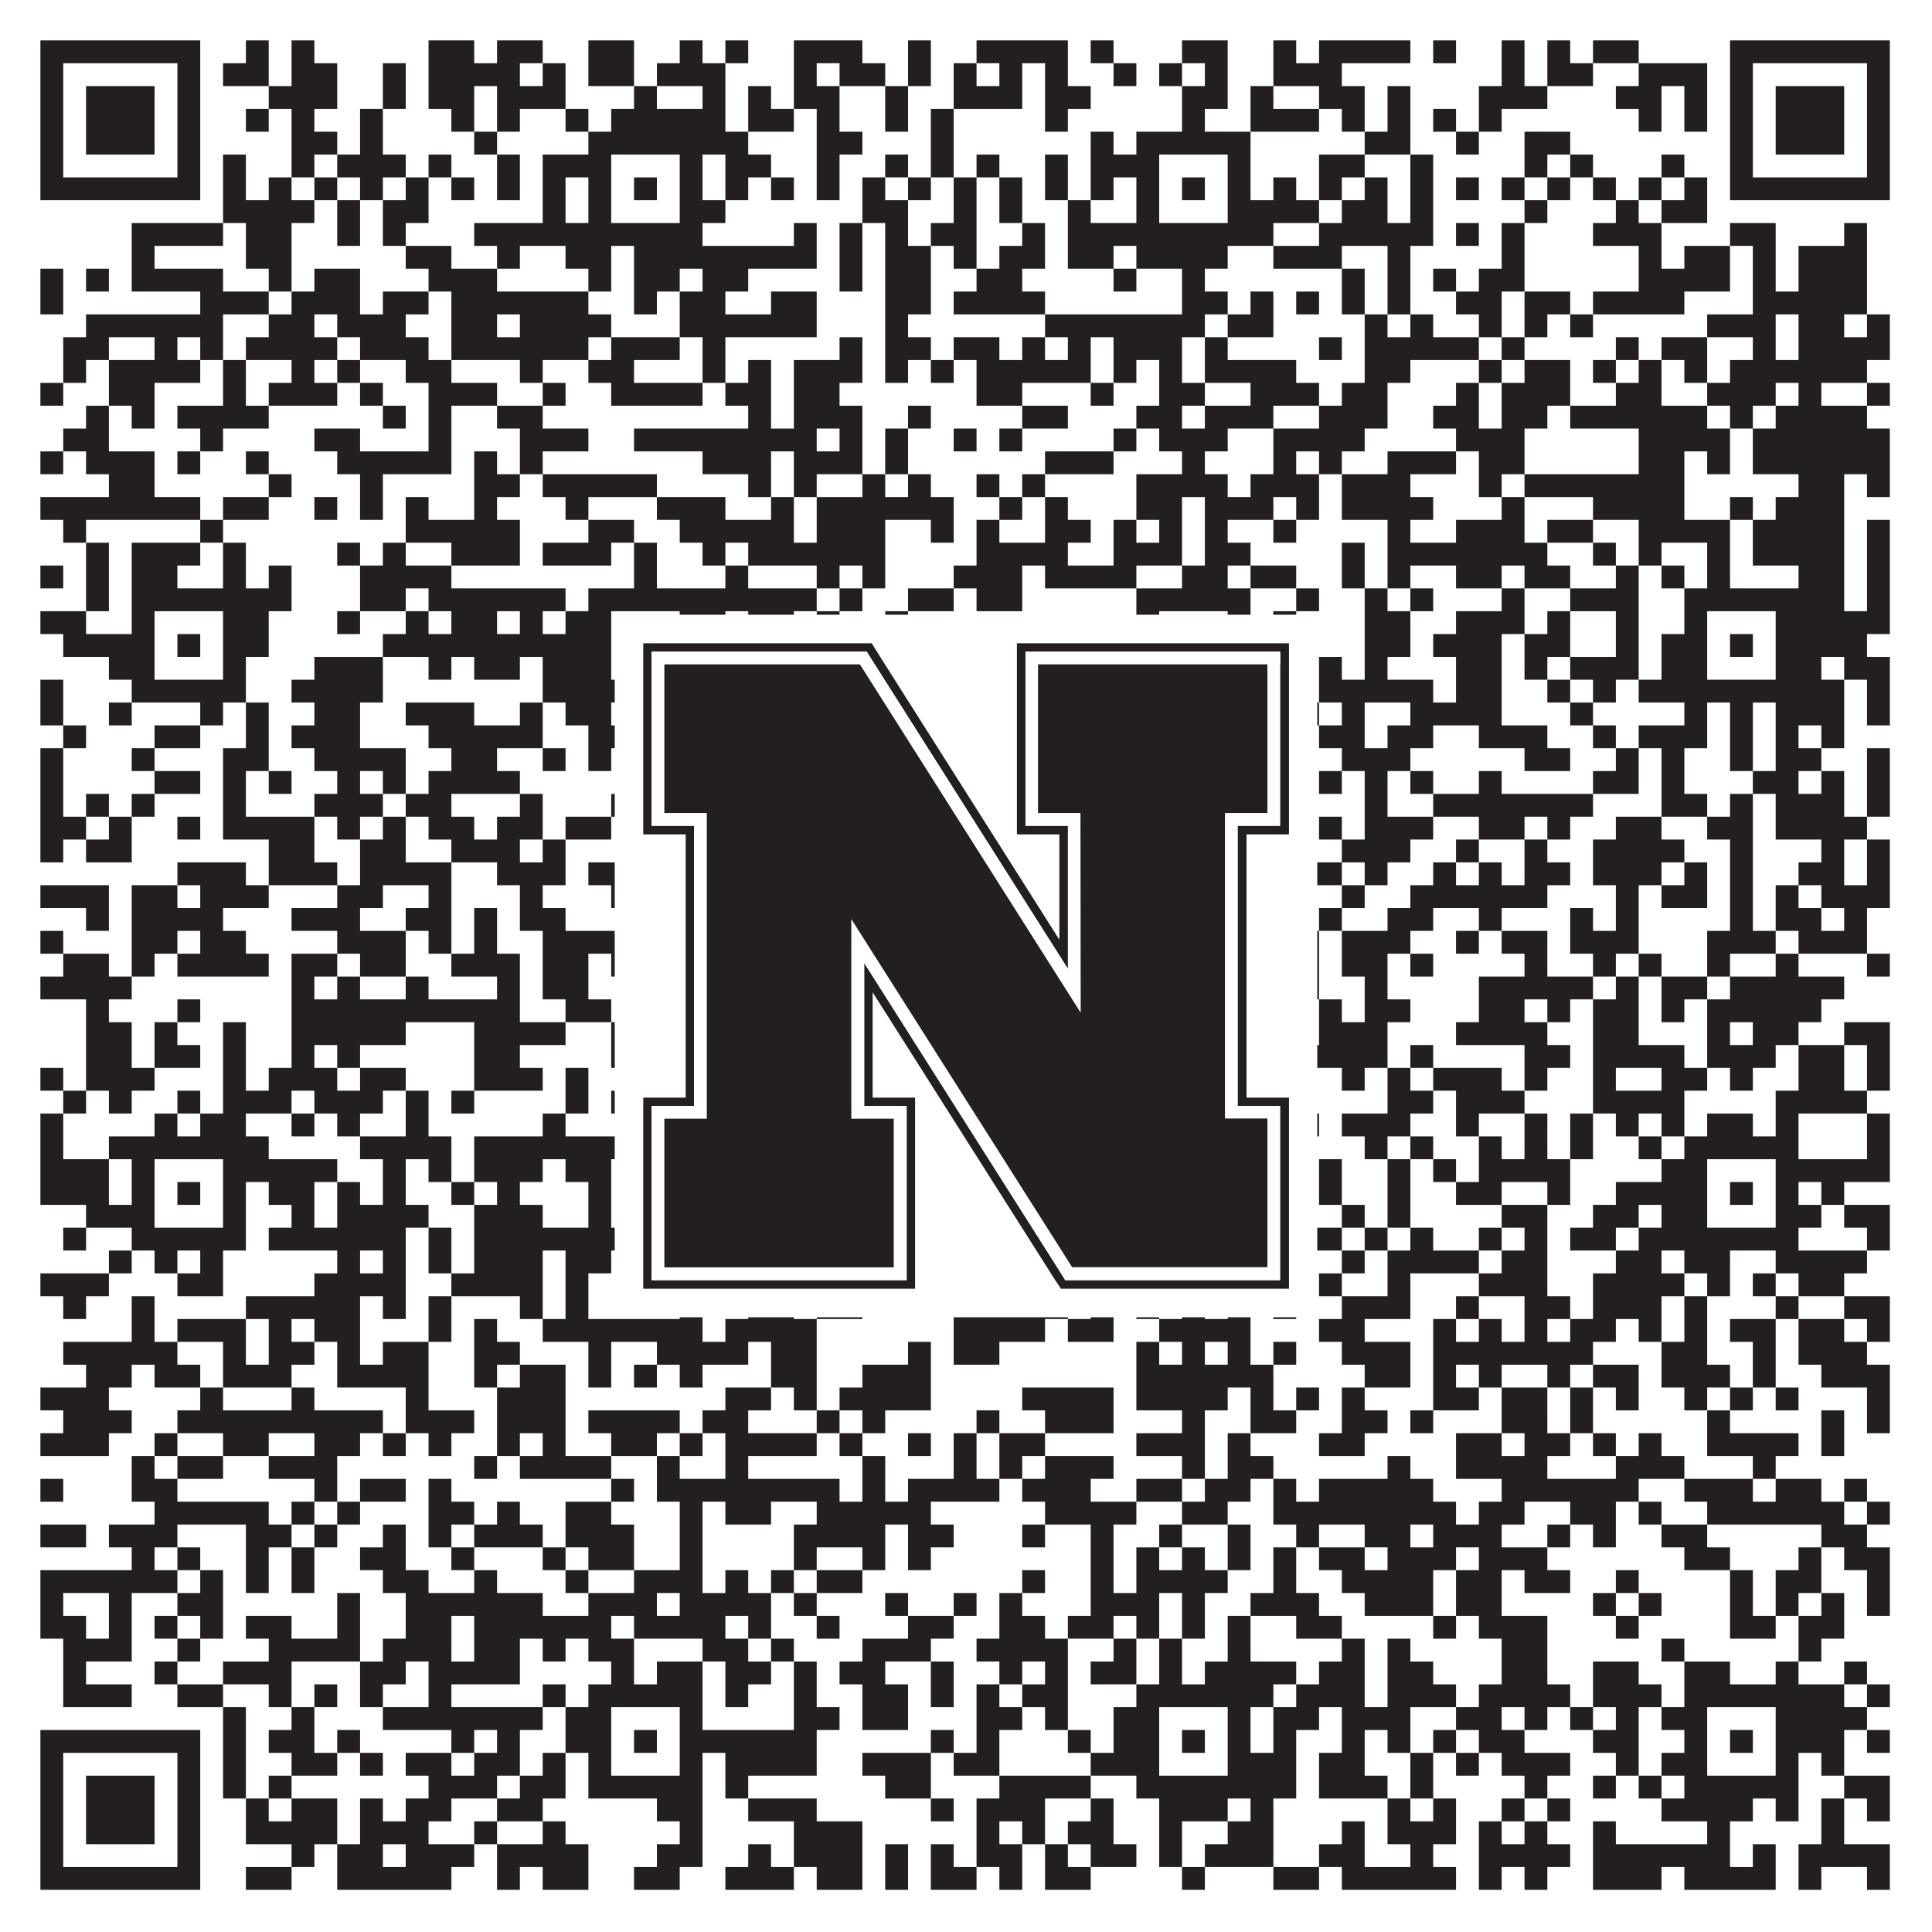
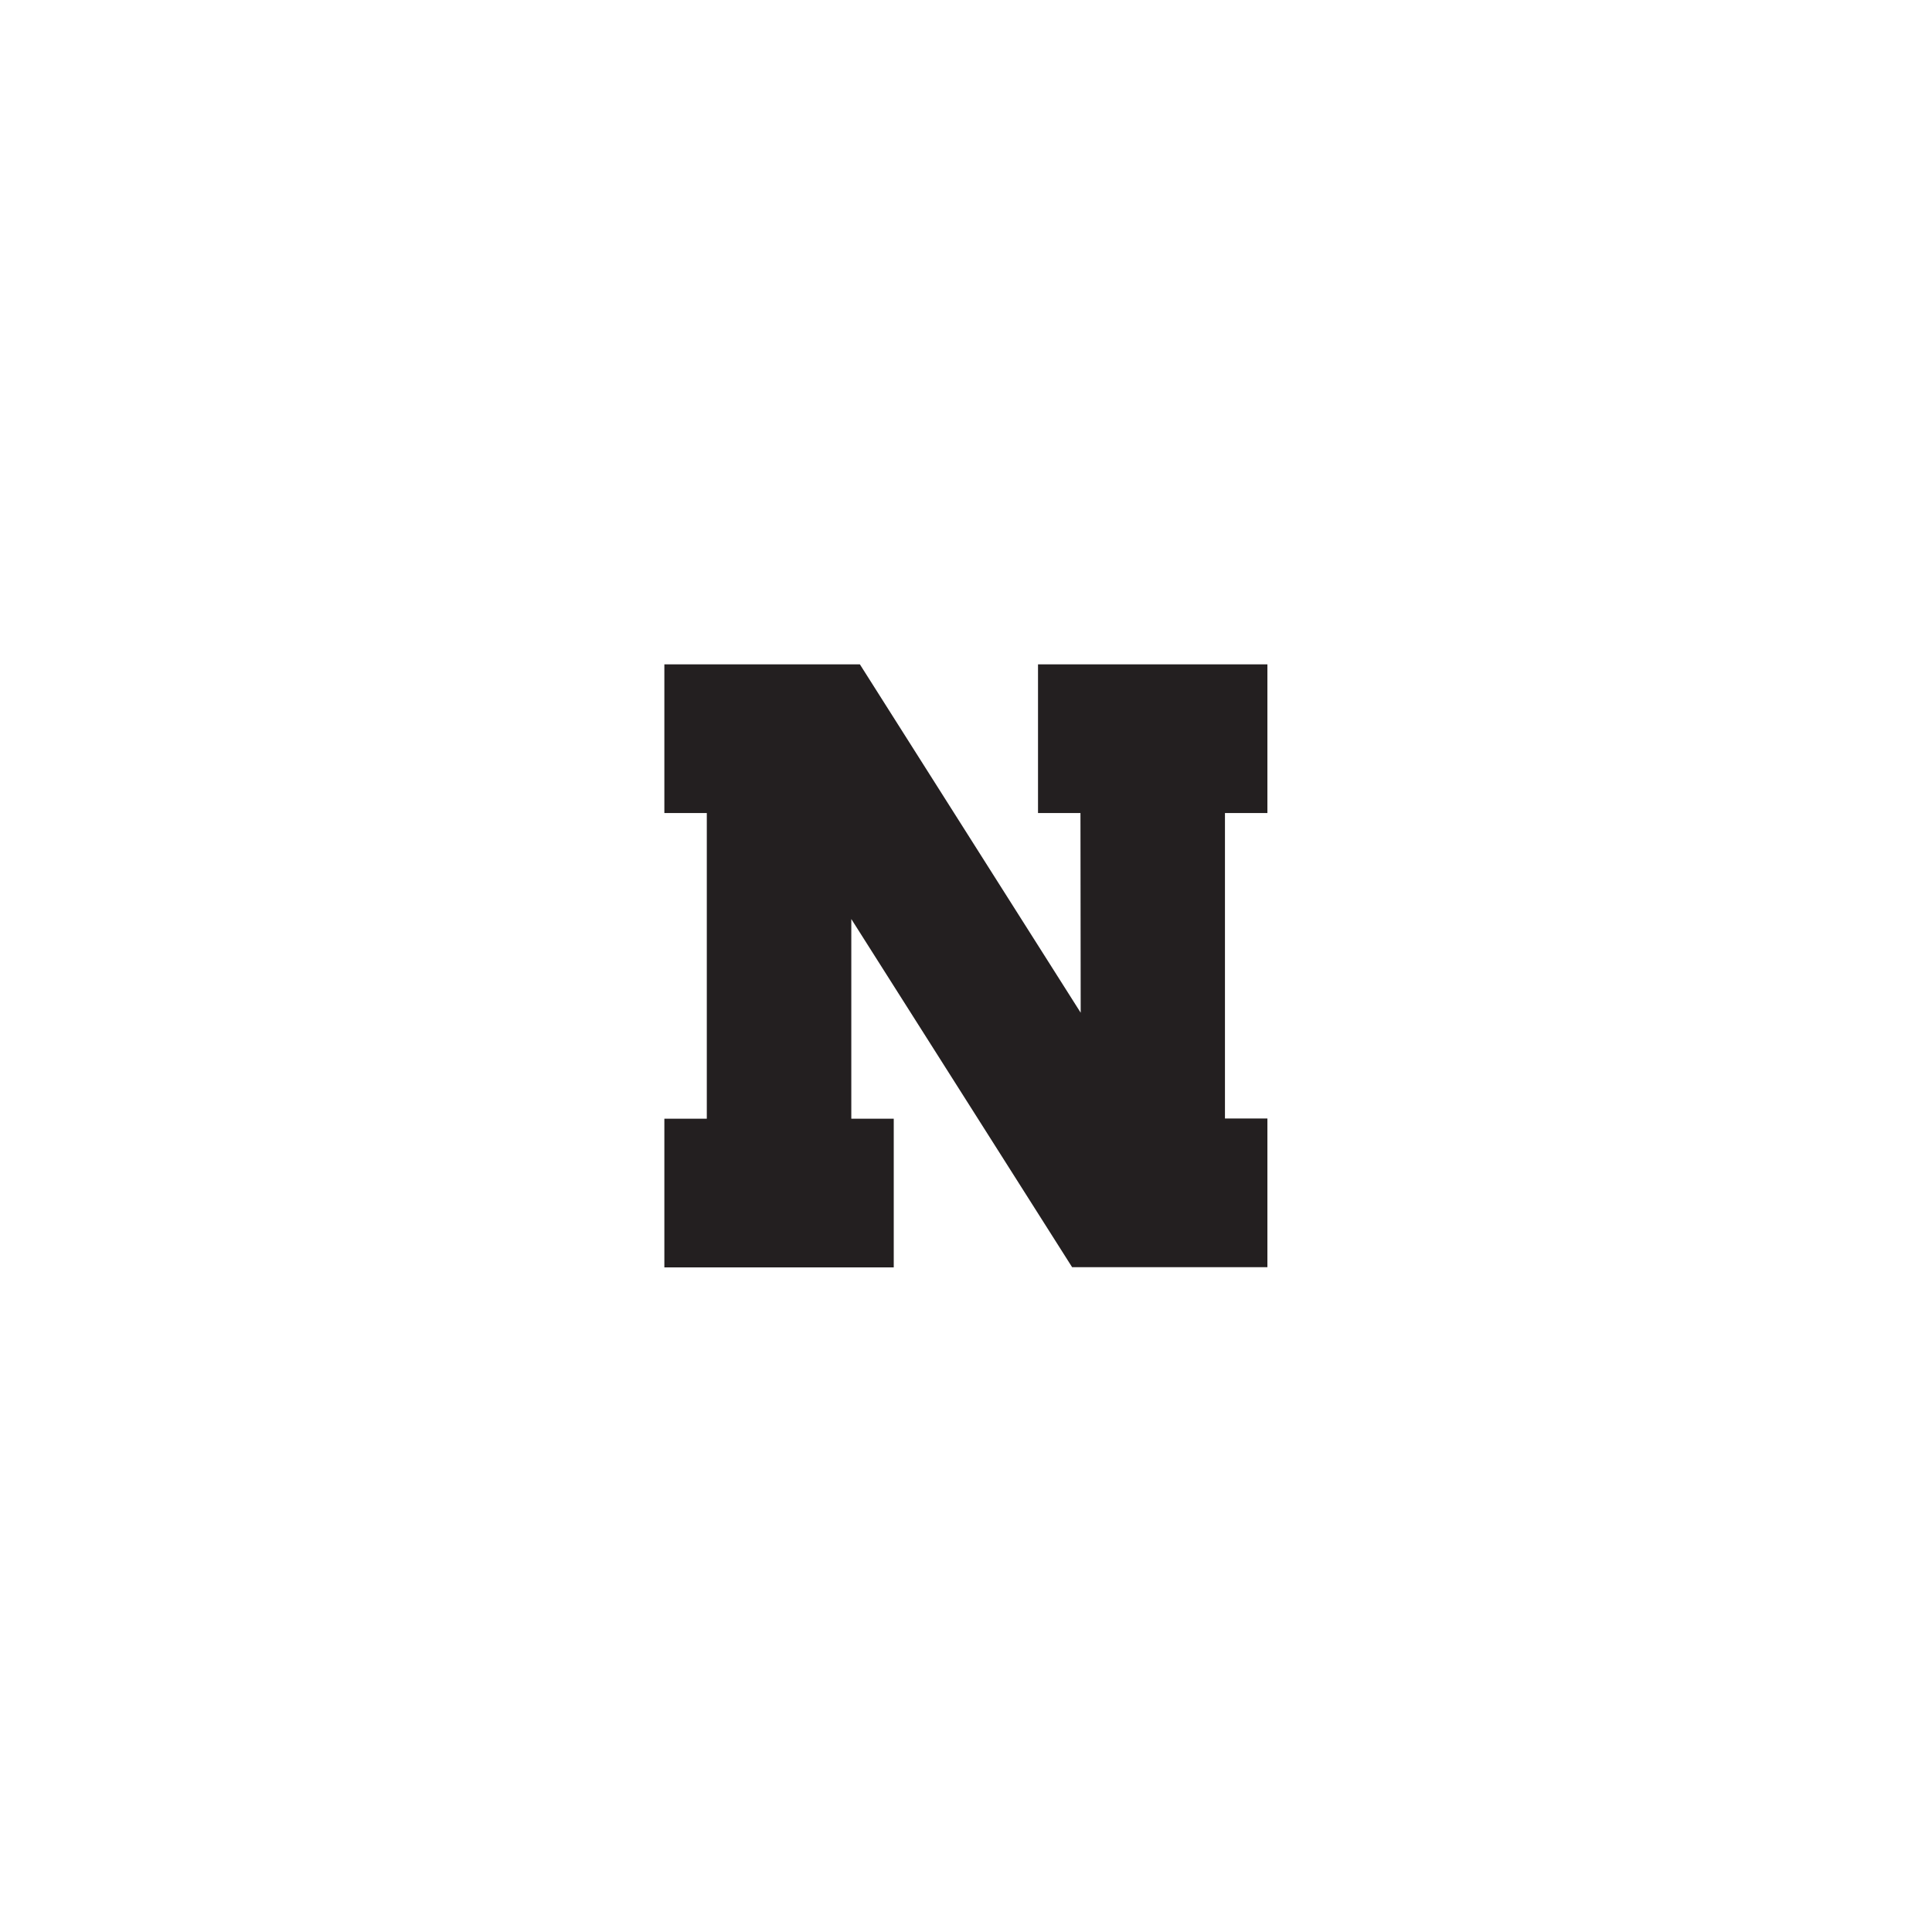
<svg xmlns="http://www.w3.org/2000/svg" version="1.1" width="1100px" height="1100px" viewBox="0 0 1100 1100">
-   <rect x="0" y="0" width="1100" height="1100" fill="#ffffff" fill-opacity="1" />
-   <path fill="#231f20" fill-opacity="1" d="M23,23L114,23L114,36L23,36ZM140,23L153,23L153,36L140,36ZM166,23L179,23L179,36L166,36ZM244,23L270,23L270,36L244,36ZM283,23L309,23L309,36L283,36ZM335,23L361,23L361,36L335,36ZM387,23L400,23L400,36L387,36ZM413,23L426,23L426,36L413,36ZM452,23L491,23L491,36L452,36ZM517,23L530,23L530,36L517,36ZM556,23L608,23L608,36L556,36ZM621,23L634,23L634,36L621,36ZM673,23L699,23L699,36L673,36ZM725,23L738,23L738,36L725,36ZM751,23L803,23L803,36L751,36ZM816,23L829,23L829,36L816,36ZM855,23L868,23L868,36L855,36ZM881,23L894,23L894,36L881,36ZM907,23L933,23L933,36L907,36ZM985,23L1076,23L1076,36L985,36ZM23,36L36,36L36,49L23,49ZM101,36L114,36L114,49L101,49ZM127,36L153,36L153,49L127,49ZM166,36L192,36L192,49L166,49ZM218,36L231,36L231,49L218,49ZM244,36L296,36L296,49L244,49ZM309,36L322,36L322,49L309,49ZM335,36L361,36L361,49L335,49ZM374,36L413,36L413,49L374,49ZM452,36L465,36L465,49L452,49ZM478,36L504,36L504,49L478,49ZM517,36L530,36L530,49L517,49ZM543,36L556,36L556,49L543,49ZM569,36L582,36L582,49L569,49ZM595,36L608,36L608,49L595,49ZM634,36L647,36L647,49L634,49ZM660,36L673,36L673,49L660,49ZM686,36L699,36L699,49L686,49ZM725,36L764,36L764,49L725,49ZM855,36L868,36L868,49L855,49ZM881,36L907,36L907,49L881,49ZM933,36L972,36L972,49L933,49ZM985,36L998,36L998,49L985,49ZM1063,36L1076,36L1076,49L1063,49ZM23,49L36,49L36,62L23,62ZM49,49L88,49L88,62L49,62ZM101,49L114,49L114,62L101,62ZM153,49L192,49L192,62L153,62ZM218,49L231,49L231,62L218,62ZM244,49L270,49L270,62L244,62ZM283,49L322,49L322,62L283,62ZM361,49L374,49L374,62L361,62ZM400,49L413,49L413,62L400,62ZM426,49L439,49L439,62L426,62ZM452,49L478,49L478,62L452,62ZM504,49L517,49L517,62L504,62ZM543,49L582,49L582,62L543,62ZM595,49L621,49L621,62L595,62ZM673,49L699,49L699,62L673,62ZM712,49L725,49L725,62L712,62ZM751,49L777,49L777,62L751,62ZM790,49L803,49L803,62L790,62ZM842,49L881,49L881,62L842,62ZM920,49L946,49L946,62L920,62ZM959,49L972,49L972,62L959,62ZM985,49L998,49L998,62L985,62ZM1011,49L1050,49L1050,62L1011,62ZM1063,49L1076,49L1076,62L1063,62ZM23,62L36,62L36,75L23,75ZM49,62L88,62L88,75L49,75ZM101,62L114,62L114,75L101,75ZM140,62L153,62L153,75L140,75ZM166,62L179,62L179,75L166,75ZM205,62L218,62L218,75L205,75ZM257,62L270,62L270,75L257,75ZM283,62L296,62L296,75L283,75ZM322,62L335,62L335,75L322,75ZM348,62L413,62L413,75L348,75ZM426,62L452,62L452,75L426,75ZM465,62L478,62L478,75L465,75ZM504,62L517,62L517,75L504,75ZM530,62L543,62L543,75L530,75ZM595,62L608,62L608,75L595,75ZM673,62L686,62L686,75L673,75ZM712,62L751,62L751,75L712,75ZM764,62L777,62L777,75L764,75ZM790,62L803,62L803,75L790,75ZM816,62L829,62L829,75L816,75ZM842,62L855,62L855,75L842,75ZM933,62L946,62L946,75L933,75ZM959,62L972,62L972,75L959,75ZM985,62L998,62L998,75L985,75ZM1011,62L1050,62L1050,75L1011,75ZM1063,62L1076,62L1076,75L1063,75ZM23,75L36,75L36,88L23,88ZM49,75L88,75L88,88L49,88ZM101,75L114,75L114,88L101,88ZM166,75L192,75L192,88L166,88ZM205,75L218,75L218,88L205,88ZM270,75L283,75L283,88L270,88ZM335,75L426,75L426,88L335,88ZM465,75L491,75L491,88L465,88ZM530,75L543,75L543,88L530,88ZM621,75L634,75L634,88L621,88ZM647,75L712,75L712,88L647,88ZM777,75L803,75L803,88L777,88ZM829,75L842,75L842,88L829,88ZM868,75L894,75L894,88L868,88ZM985,75L998,75L998,88L985,88ZM1011,75L1050,75L1050,88L1011,88ZM1063,75L1076,75L1076,88L1063,88ZM23,88L36,88L36,101L23,101ZM101,88L114,88L114,101L101,101ZM127,88L140,88L140,101L127,101ZM166,88L179,88L179,101L166,101ZM192,88L231,88L231,101L192,101ZM244,88L257,88L257,101L244,101ZM283,88L296,88L296,101L283,101ZM309,88L348,88L348,101L309,101ZM387,88L400,88L400,101L387,101ZM413,88L439,88L439,101L413,101ZM465,88L478,88L478,101L465,101ZM504,88L517,88L517,101L504,101ZM530,88L543,88L543,101L530,101ZM556,88L569,88L569,101L556,101ZM595,88L608,88L608,101L595,101ZM621,88L660,88L660,101L621,101ZM699,88L712,88L712,101L699,101ZM751,88L777,88L777,101L751,101ZM803,88L816,88L816,101L803,101ZM868,88L881,88L881,101L868,101ZM894,88L907,88L907,101L894,101ZM946,88L959,88L959,101L946,101ZM985,88L998,88L998,101L985,101ZM1063,88L1076,88L1076,101L1063,101ZM23,101L114,101L114,114L23,114ZM127,101L140,101L140,114L127,114ZM153,101L166,101L166,114L153,114ZM179,101L192,101L192,114L179,114ZM205,101L218,101L218,114L205,114ZM231,101L244,101L244,114L231,114ZM257,101L270,101L270,114L257,114ZM283,101L296,101L296,114L283,114ZM309,101L322,101L322,114L309,114ZM335,101L348,101L348,114L335,114ZM361,101L374,101L374,114L361,114ZM387,101L400,101L400,114L387,114ZM413,101L426,101L426,114L413,114ZM439,101L452,101L452,114L439,114ZM465,101L478,101L478,114L465,114ZM491,101L504,101L504,114L491,114ZM517,101L530,101L530,114L517,114ZM543,101L556,101L556,114L543,114ZM569,101L582,101L582,114L569,114ZM595,101L608,101L608,114L595,114ZM621,101L634,101L634,114L621,114ZM647,101L660,101L660,114L647,114ZM673,101L686,101L686,114L673,114ZM699,101L712,101L712,114L699,114ZM725,101L738,101L738,114L725,114ZM751,101L764,101L764,114L751,114ZM777,101L790,101L790,114L777,114ZM803,101L816,101L816,114L803,114ZM829,101L842,101L842,114L829,114ZM855,101L868,101L868,114L855,114ZM881,101L894,101L894,114L881,114ZM907,101L920,101L920,114L907,114ZM933,101L946,101L946,114L933,114ZM959,101L972,101L972,114L959,114ZM985,101L1076,101L1076,114L985,114ZM127,114L179,114L179,127L127,127ZM192,114L205,114L205,127L192,127ZM218,114L244,114L244,127L218,127ZM309,114L322,114L322,127L309,127ZM335,114L348,114L348,127L335,127ZM387,114L413,114L413,127L387,127ZM491,114L517,114L517,127L491,127ZM543,114L556,114L556,127L543,127ZM569,114L582,114L582,127L569,127ZM608,114L621,114L621,127L608,127ZM647,114L660,114L660,127L647,127ZM699,114L751,114L751,127L699,127ZM764,114L790,114L790,127L764,127ZM803,114L816,114L816,127L803,127ZM868,114L881,114L881,127L868,127ZM920,114L933,114L933,127L920,127ZM946,114L972,114L972,127L946,127ZM75,127L127,127L127,140L75,140ZM140,127L166,127L166,140L140,140ZM192,127L205,127L205,140L192,140ZM218,127L231,127L231,140L218,140ZM270,127L400,127L400,140L270,140ZM452,127L465,127L465,140L452,140ZM478,127L491,127L491,140L478,140ZM504,127L517,127L517,140L504,140ZM530,127L556,127L556,140L530,140ZM582,127L595,127L595,140L582,140ZM608,127L725,127L725,140L608,140ZM751,127L816,127L816,140L751,140ZM829,127L842,127L842,140L829,140ZM855,127L868,127L868,140L855,140ZM907,127L946,127L946,140L907,140ZM985,127L1011,127L1011,140L985,140ZM1050,127L1063,127L1063,140L1050,140ZM75,140L88,140L88,153L75,153ZM140,140L166,140L166,153L140,153ZM231,140L257,140L257,153L231,153ZM283,140L296,140L296,153L283,153ZM322,140L348,140L348,153L322,153ZM361,140L465,140L465,153L361,153ZM478,140L491,140L491,153L478,153ZM504,140L530,140L530,153L504,153ZM543,140L556,140L556,153L543,153ZM569,140L595,140L595,153L569,153ZM608,140L634,140L634,153L608,153ZM647,140L699,140L699,153L647,153ZM725,140L764,140L764,153L725,153ZM790,140L803,140L803,153L790,153ZM855,140L868,140L868,153L855,153ZM933,140L946,140L946,153L933,153ZM959,140L985,140L985,153L959,153ZM998,140L1011,140L1011,153L998,153ZM1024,140L1063,140L1063,153L1024,153ZM23,153L36,153L36,166L23,166ZM49,153L62,153L62,166L49,166ZM75,153L127,153L127,166L75,166ZM153,153L166,153L166,166L153,166ZM179,153L205,153L205,166L179,166ZM244,153L283,153L283,166L244,166ZM335,153L348,153L348,166L335,166ZM361,153L387,153L387,166L361,166ZM400,153L426,153L426,166L400,166ZM478,153L491,153L491,166L478,166ZM504,153L530,153L530,166L504,166ZM556,153L582,153L582,166L556,166ZM634,153L647,153L647,166L634,166ZM673,153L686,153L686,166L673,166ZM764,153L777,153L777,166L764,166ZM790,153L803,153L803,166L790,166ZM816,153L829,153L829,166L816,166ZM842,153L868,153L868,166L842,166ZM933,153L985,153L985,166L933,166ZM998,153L1011,153L1011,166L998,166ZM1024,153L1063,153L1063,166L1024,166ZM23,166L36,166L36,179L23,179ZM114,166L153,166L153,179L114,179ZM166,166L205,166L205,179L166,179ZM218,166L244,166L244,179L218,179ZM257,166L335,166L335,179L257,179ZM361,166L374,166L374,179L361,179ZM387,166L413,166L413,179L387,179ZM439,166L465,166L465,179L439,179ZM504,166L530,166L530,179L504,179ZM543,166L595,166L595,179L543,179ZM673,166L699,166L699,179L673,179ZM712,166L725,166L725,179L712,179ZM738,166L751,166L751,179L738,179ZM764,166L777,166L777,179L764,179ZM790,166L803,166L803,179L790,179ZM829,166L855,166L855,179L829,179ZM868,166L894,166L894,179L868,179ZM907,166L959,166L959,179L907,179ZM998,166L1063,166L1063,179L998,179ZM49,179L127,179L127,192L49,192ZM153,179L179,179L179,192L153,192ZM192,179L231,179L231,192L192,192ZM257,179L283,179L283,192L257,192ZM296,179L348,179L348,192L296,192ZM387,179L465,179L465,192L387,192ZM504,179L517,179L517,192L504,192ZM595,179L686,179L686,192L595,192ZM699,179L725,179L725,192L699,192ZM777,179L790,179L790,192L777,192ZM803,179L816,179L816,192L803,192ZM842,179L855,179L855,192L842,192ZM868,179L881,179L881,192L868,192ZM894,179L907,179L907,192L894,192ZM972,179L1011,179L1011,192L972,192ZM1024,179L1050,179L1050,192L1024,192ZM1063,179L1076,179L1076,192L1063,192ZM36,192L62,192L62,205L36,205ZM88,192L101,192L101,205L88,205ZM114,192L127,192L127,205L114,205ZM140,192L192,192L192,205L140,205ZM205,192L244,192L244,205L205,205ZM257,192L335,192L335,205L257,205ZM348,192L387,192L387,205L348,205ZM400,192L413,192L413,205L400,205ZM478,192L491,192L491,205L478,205ZM504,192L530,192L530,205L504,205ZM543,192L569,192L569,205L543,205ZM582,192L595,192L595,205L582,205ZM608,192L621,192L621,205L608,205ZM634,192L673,192L673,205L634,205ZM686,192L699,192L699,205L686,205ZM751,192L764,192L764,205L751,205ZM777,192L842,192L842,205L777,205ZM855,192L868,192L868,205L855,205ZM920,192L933,192L933,205L920,205ZM946,192L972,192L972,205L946,205ZM998,192L1011,192L1011,205L998,205ZM1024,192L1076,192L1076,205L1024,205ZM36,205L49,205L49,218L36,218ZM62,205L114,205L114,218L62,218ZM127,205L140,205L140,218L127,218ZM166,205L179,205L179,218L166,218ZM192,205L205,205L205,218L192,218ZM231,205L257,205L257,218L231,218ZM296,205L309,205L309,218L296,218ZM335,205L361,205L361,218L335,218ZM400,205L413,205L413,218L400,218ZM426,205L439,205L439,218L426,218ZM452,205L491,205L491,218L452,218ZM504,205L517,205L517,218L504,218ZM530,205L543,205L543,218L530,218ZM556,205L621,205L621,218L556,218ZM634,205L647,205L647,218L634,218ZM660,205L673,205L673,218L660,218ZM686,205L738,205L738,218L686,218ZM777,205L803,205L803,218L777,218ZM842,205L855,205L855,218L842,218ZM868,205L894,205L894,218L868,218ZM907,205L920,205L920,218L907,218ZM933,205L946,205L946,218L933,218ZM959,205L972,205L972,218L959,218ZM985,205L1063,205L1063,218L985,218ZM23,218L36,218L36,231L23,231ZM62,218L88,218L88,231L62,231ZM127,218L140,218L140,231L127,231ZM153,218L192,218L192,231L153,231ZM205,218L218,218L218,231L205,231ZM244,218L283,218L283,231L244,231ZM309,218L322,218L322,231L309,231ZM348,218L400,218L400,231L348,231ZM413,218L439,218L439,231L413,231ZM452,218L478,218L478,231L452,231ZM556,218L582,218L582,231L556,231ZM621,218L634,218L634,231L621,231ZM660,218L686,218L686,231L660,231ZM712,218L751,218L751,231L712,231ZM764,218L790,218L790,231L764,231ZM829,218L842,218L842,231L829,231ZM855,218L894,218L894,231L855,231ZM920,218L946,218L946,231L920,231ZM972,218L1011,218L1011,231L972,231ZM1024,218L1037,218L1037,231L1024,231ZM1063,218L1076,218L1076,231L1063,231ZM49,231L62,231L62,244L49,244ZM75,231L88,231L88,244L75,244ZM101,231L153,231L153,244L101,244ZM218,231L231,231L231,244L218,244ZM244,231L257,231L257,244L244,244ZM283,231L309,231L309,244L283,244ZM426,231L439,231L439,244L426,244ZM452,231L491,231L491,244L452,244ZM517,231L530,231L530,244L517,244ZM582,231L608,231L608,244L582,244ZM647,231L673,231L673,244L647,244ZM686,231L725,231L725,244L686,244ZM751,231L790,231L790,244L751,244ZM816,231L842,231L842,244L816,244ZM855,231L881,231L881,244L855,244ZM894,231L972,231L972,244L894,244ZM985,231L998,231L998,244L985,244ZM1011,231L1063,231L1063,244L1011,244ZM36,244L62,244L62,257L36,257ZM114,244L127,244L127,257L114,257ZM179,244L205,244L205,257L179,257ZM244,244L257,244L257,257L244,257ZM296,244L335,244L335,257L296,257ZM361,244L465,244L465,257L361,257ZM478,244L491,244L491,257L478,257ZM504,244L517,244L517,257L504,257ZM543,244L556,244L556,257L543,257ZM569,244L582,244L582,257L569,257ZM634,244L647,244L647,257L634,257ZM660,244L699,244L699,257L660,257ZM725,244L777,244L777,257L725,257ZM829,244L868,244L868,257L829,257ZM933,244L985,244L985,257L933,257ZM998,244L1076,244L1076,257L998,257ZM23,257L36,257L36,270L23,270ZM49,257L88,257L88,270L49,270ZM101,257L114,257L114,270L101,270ZM140,257L153,257L153,270L140,270ZM192,257L257,257L257,270L192,270ZM270,257L283,257L283,270L270,270ZM296,257L309,257L309,270L296,270ZM400,257L439,257L439,270L400,270ZM452,257L491,257L491,270L452,270ZM504,257L517,257L517,270L504,270ZM595,257L634,257L634,270L595,270ZM673,257L686,257L686,270L673,270ZM725,257L738,257L738,270L725,270ZM751,257L764,257L764,270L751,270ZM790,257L829,257L829,270L790,270ZM842,257L868,257L868,270L842,270ZM933,257L959,257L959,270L933,270ZM972,257L985,257L985,270L972,270ZM998,257L1076,257L1076,270L998,270ZM62,270L88,270L88,283L62,283ZM153,270L166,270L166,283L153,283ZM205,270L218,270L218,283L205,283ZM270,270L296,270L296,283L270,283ZM309,270L374,270L374,283L309,283ZM426,270L439,270L439,283L426,283ZM452,270L465,270L465,283L452,283ZM491,270L504,270L504,283L491,283ZM517,270L530,270L530,283L517,283ZM556,270L569,270L569,283L556,283ZM582,270L595,270L595,283L582,283ZM647,270L699,270L699,283L647,283ZM712,270L751,270L751,283L712,283ZM764,270L803,270L803,283L764,283ZM842,270L855,270L855,283L842,283ZM868,270L959,270L959,283L868,283ZM1024,270L1050,270L1050,283L1024,283ZM1063,270L1076,270L1076,283L1063,283ZM23,283L114,283L114,296L23,296ZM127,283L153,283L153,296L127,296ZM179,283L192,283L192,296L179,296ZM205,283L218,283L218,296L205,296ZM231,283L244,283L244,296L231,296ZM270,283L283,283L283,296L270,296ZM322,283L335,283L335,296L322,296ZM374,283L413,283L413,296L374,296ZM439,283L452,283L452,296L439,296ZM465,283L543,283L543,296L465,296ZM569,283L582,283L582,296L569,296ZM595,283L608,283L608,296L595,296ZM647,283L673,283L673,296L647,296ZM686,283L725,283L725,296L686,296ZM738,283L751,283L751,296L738,296ZM764,283L816,283L816,296L764,296ZM855,283L868,283L868,296L855,296ZM907,283L959,283L959,296L907,296ZM985,283L998,283L998,296L985,296ZM1011,283L1050,283L1050,296L1011,296ZM36,296L49,296L49,309L36,309ZM114,296L127,296L127,309L114,309ZM231,296L296,296L296,309L231,309ZM335,296L361,296L361,309L335,309ZM387,296L452,296L452,309L387,309ZM465,296L504,296L504,309L465,309ZM530,296L543,296L543,309L530,309ZM556,296L569,296L569,309L556,309ZM595,296L621,296L621,309L595,309ZM634,296L647,296L647,309L634,309ZM660,296L673,296L673,309L660,309ZM686,296L699,296L699,309L686,309ZM725,296L738,296L738,309L725,309ZM790,296L803,296L803,309L790,309ZM829,296L868,296L868,309L829,309ZM881,296L907,296L907,309L881,309ZM933,296L985,296L985,309L933,309ZM998,296L1050,296L1050,309L998,309ZM1063,296L1076,296L1076,309L1063,309ZM49,309L62,309L62,322L49,322ZM75,309L114,309L114,322L75,322ZM127,309L140,309L140,322L127,322ZM192,309L205,309L205,322L192,322ZM218,309L231,309L231,322L218,322ZM257,309L296,309L296,322L257,322ZM309,309L348,309L348,322L309,322ZM361,309L374,309L374,322L361,322ZM400,309L413,309L413,322L400,322ZM426,309L504,309L504,322L426,322ZM556,309L608,309L608,322L556,322ZM634,309L673,309L673,322L634,322ZM686,309L712,309L712,322L686,322ZM764,309L777,309L777,322L764,322ZM790,309L881,309L881,322L790,322ZM907,309L920,309L920,322L907,322ZM933,309L946,309L946,322L933,322ZM972,309L985,309L985,322L972,322ZM998,309L1050,309L1050,322L998,322ZM1063,309L1076,309L1076,322L1063,322ZM23,322L36,322L36,335L23,335ZM49,322L62,322L62,335L49,335ZM75,322L101,322L101,335L75,335ZM127,322L140,322L140,335L127,335ZM153,322L166,322L166,335L153,335ZM205,322L257,322L257,335L205,335ZM361,322L374,322L374,335L361,335ZM413,322L426,322L426,335L413,335ZM465,322L478,322L478,335L465,335ZM491,322L504,322L504,335L491,335ZM543,322L582,322L582,335L543,335ZM595,322L647,322L647,335L595,335ZM673,322L699,322L699,335L673,335ZM712,322L738,322L738,335L712,335ZM764,322L777,322L777,335L764,335ZM790,322L803,322L803,335L790,335ZM829,322L855,322L855,335L829,335ZM868,322L894,322L894,335L868,335ZM920,322L933,322L933,335L920,335ZM946,322L959,322L959,335L946,335ZM972,322L985,322L985,335L972,335ZM1024,322L1050,322L1050,335L1024,335ZM1063,322L1076,322L1076,335L1063,335ZM49,335L62,335L62,348L49,348ZM75,335L166,335L166,348L75,348ZM205,335L231,335L231,348L205,348ZM244,335L322,335L322,348L244,348ZM335,335L465,335L465,348L335,348ZM478,335L491,335L491,348L478,348ZM517,335L543,335L543,348L517,348ZM556,335L582,335L582,348L556,348ZM647,335L712,335L712,348L647,348ZM738,335L751,335L751,348L738,348ZM777,335L790,335L790,348L777,348ZM803,335L816,335L816,348L803,348ZM855,335L868,335L868,348L855,348ZM894,335L933,335L933,348L894,348ZM959,335L1050,335L1050,348L959,348ZM1063,335L1076,335L1076,348L1063,348ZM23,348L49,348L49,361L23,361ZM75,348L88,348L88,361L75,361ZM127,348L153,348L153,361L127,361ZM192,348L205,348L205,361L192,361ZM231,348L244,348L244,361L231,361ZM257,348L283,348L283,361L257,361ZM296,348L309,348L309,361L296,361ZM322,348L348,348L348,361L322,361ZM387,348L413,348L413,361L387,361ZM426,348L452,348L452,361L426,361ZM465,348L478,348L478,361L465,361ZM504,348L517,348L517,361L504,361ZM647,348L660,348L660,361L647,361ZM699,348L712,348L712,361L699,361ZM725,348L738,348L738,361L725,361ZM777,348L803,348L803,361L777,361ZM829,348L868,348L868,361L829,361ZM881,348L894,348L894,361L881,361ZM920,348L933,348L933,361L920,361ZM959,348L972,348L972,361L959,361ZM1011,348L1076,348L1076,361L1011,361ZM36,361L88,361L88,374L36,374ZM101,361L114,361L114,374L101,374ZM127,361L153,361L153,374L127,374ZM218,361L348,361L348,374L218,374ZM361,361L374,361L374,374L361,374ZM387,361L400,361L400,374L387,374ZM413,361L426,361L426,374L413,374ZM452,361L491,361L491,374L452,374ZM517,361L543,361L543,374L517,374ZM556,361L569,361L569,374L556,374ZM595,361L608,361L608,374L595,374ZM634,361L660,361L660,374L634,374ZM673,361L686,361L686,374L673,374ZM699,361L725,361L725,374L699,374ZM777,361L803,361L803,374L777,374ZM816,361L855,361L855,374L816,374ZM868,361L894,361L894,374L868,374ZM920,361L933,361L933,374L920,374ZM946,361L972,361L972,374L946,374ZM985,361L998,361L998,374L985,374ZM1011,361L1063,361L1063,374L1011,374ZM62,374L88,374L88,387L62,387ZM127,374L140,374L140,387L127,387ZM179,374L218,374L218,387L179,387ZM244,374L257,374L257,387L244,387ZM270,374L296,374L296,387L270,387ZM309,374L348,374L348,387L309,387ZM387,374L400,374L400,387L387,387ZM413,374L426,374L426,387L413,387ZM465,374L478,374L478,387L465,387ZM491,374L504,374L504,387L491,387ZM530,374L543,374L543,387L530,387ZM569,374L582,374L582,387L569,387ZM621,374L660,374L660,387L621,387ZM699,374L738,374L738,387L699,387ZM751,374L764,374L764,387L751,387ZM777,374L790,374L790,387L777,387ZM829,374L855,374L855,387L829,387ZM868,374L881,374L881,387L868,387ZM894,374L933,374L933,387L894,387ZM946,374L972,374L972,387L946,387ZM1011,374L1037,374L1037,387L1011,387ZM1050,374L1076,374L1076,387L1050,387ZM23,387L36,387L36,400L23,400ZM75,387L140,387L140,400L75,400ZM166,387L218,387L218,400L166,400ZM309,387L452,387L452,400L309,400ZM465,387L478,387L478,400L465,400ZM491,387L556,387L556,400L491,400ZM569,387L582,387L582,400L569,400ZM608,387L621,387L621,400L608,400ZM634,387L725,387L725,400L634,400ZM751,387L816,387L816,400L751,400ZM829,387L855,387L855,400L829,400ZM881,387L894,387L894,400L881,400ZM907,387L920,387L920,400L907,400ZM933,387L1050,387L1050,400L933,400ZM1063,387L1076,387L1076,400L1063,400ZM23,400L36,400L36,413L23,413ZM62,400L75,400L75,413L62,413ZM114,400L127,400L127,413L114,413ZM140,400L153,400L153,413L140,413ZM179,400L205,400L205,413L179,413ZM231,400L270,400L270,413L231,413ZM296,400L309,400L309,413L296,413ZM322,400L348,400L348,413L322,413ZM374,400L387,400L387,413L374,413ZM426,400L465,400L465,413L426,413ZM478,400L491,400L491,413L478,413ZM543,400L556,400L556,413L543,413ZM582,400L647,400L647,413L582,413ZM686,400L699,400L699,413L686,413ZM738,400L751,400L751,413L738,413ZM764,400L777,400L777,413L764,413ZM803,400L855,400L855,413L803,413ZM894,400L907,400L907,413L894,413ZM959,400L972,400L972,413L959,413ZM985,400L998,400L998,413L985,413ZM1011,400L1050,400L1050,413L1011,413ZM1063,400L1076,400L1076,413L1063,413ZM36,413L49,413L49,426L36,426ZM88,413L114,413L114,426L88,426ZM140,413L153,413L153,426L140,426ZM166,413L205,413L205,426L166,426ZM244,413L309,413L309,426L244,426ZM335,413L387,413L387,426L335,426ZM426,413L452,413L452,426L426,426ZM465,413L478,413L478,426L465,426ZM491,413L504,413L504,426L491,426ZM556,413L582,413L582,426L556,426ZM595,413L608,413L608,426L595,426ZM621,413L634,413L634,426L621,426ZM660,413L673,413L673,426L660,426ZM686,413L712,413L712,426L686,426ZM751,413L777,413L777,426L751,426ZM790,413L816,413L816,426L790,426ZM842,413L881,413L881,426L842,426ZM907,413L920,413L920,426L907,426ZM933,413L972,413L972,426L933,426ZM985,413L998,413L998,426L985,426ZM1011,413L1024,413L1024,426L1011,426ZM1037,413L1050,413L1050,426L1037,426ZM23,426L36,426L36,439L23,439ZM75,426L88,426L88,439L75,439ZM127,426L153,426L153,439L127,439ZM179,426L231,426L231,439L179,439ZM257,426L283,426L283,439L257,439ZM309,426L322,426L322,439L309,439ZM335,426L348,426L348,439L335,439ZM361,426L400,426L400,439L361,439ZM426,426L439,426L439,439L426,439ZM465,426L530,426L530,439L465,439ZM543,426L569,426L569,439L543,439ZM608,426L647,426L647,439L608,439ZM686,426L699,426L699,439L686,439ZM712,426L725,426L725,439L712,439ZM764,426L803,426L803,439L764,439ZM868,426L894,426L894,439L868,439ZM920,426L933,426L933,439L920,439ZM946,426L959,426L959,439L946,439ZM985,426L998,426L998,439L985,439ZM1011,426L1037,426L1037,439L1011,439ZM1063,426L1076,426L1076,439L1063,439ZM23,439L36,439L36,452L23,452ZM88,439L114,439L114,452L88,452ZM127,439L140,439L140,452L127,452ZM153,439L166,439L166,452L153,452ZM192,439L205,439L205,452L192,452ZM218,439L231,439L231,452L218,452ZM244,439L296,439L296,452L244,452ZM374,439L387,439L387,452L374,452ZM400,439L413,439L413,452L400,452ZM465,439L491,439L491,452L465,452ZM517,439L543,439L543,452L517,452ZM556,439L582,439L582,452L556,452ZM608,439L621,439L621,452L608,452ZM634,439L647,439L647,452L634,452ZM660,439L699,439L699,452L660,452ZM712,439L725,439L725,452L712,452ZM751,439L764,439L764,452L751,452ZM777,439L790,439L790,452L777,452ZM803,439L816,439L816,452L803,452ZM842,439L855,439L855,452L842,452ZM907,439L933,439L933,452L907,452ZM946,439L959,439L959,452L946,452ZM998,439L1024,439L1024,452L998,452ZM1037,439L1050,439L1050,452L1037,452ZM1063,439L1076,439L1076,452L1063,452ZM23,452L36,452L36,465L23,465ZM49,452L62,452L62,465L49,465ZM75,452L88,452L88,465L75,465ZM127,452L140,452L140,465L127,465ZM179,452L218,452L218,465L179,465ZM231,452L257,452L257,465L231,465ZM296,452L309,452L309,465L296,465ZM348,452L413,452L413,465L348,465ZM439,452L478,452L478,465L439,465ZM504,452L530,452L530,465L504,465ZM582,452L595,452L595,465L582,465ZM608,452L621,452L621,465L608,465ZM634,452L647,452L647,465L634,465ZM660,452L686,452L686,465L660,465ZM725,452L738,452L738,465L725,465ZM777,452L790,452L790,465L777,465ZM816,452L907,452L907,465L816,465ZM946,452L972,452L972,465L946,465ZM985,452L998,452L998,465L985,465ZM1011,452L1050,452L1050,465L1011,465ZM1063,452L1076,452L1076,465L1063,465ZM23,465L49,465L49,478L23,478ZM62,465L75,465L75,478L62,478ZM101,465L114,465L114,478L101,478ZM127,465L179,465L179,478L127,478ZM192,465L205,465L205,478L192,478ZM218,465L231,465L231,478L218,478ZM244,465L270,465L270,478L244,478ZM283,465L309,465L309,478L283,478ZM322,465L348,465L348,478L322,478ZM374,465L387,465L387,478L374,478ZM400,465L413,465L413,478L400,478ZM439,465L452,465L452,478L439,478ZM491,465L517,465L517,478L491,478ZM543,465L556,465L556,478L543,478ZM569,465L621,465L621,478L569,478ZM686,465L738,465L738,478L686,478ZM751,465L764,465L764,478L751,478ZM777,465L816,465L816,478L777,478ZM842,465L868,465L868,478L842,478ZM881,465L894,465L894,478L881,478ZM920,465L946,465L946,478L920,478ZM972,465L998,465L998,478L972,478ZM1011,465L1063,465L1063,478L1011,478ZM23,478L36,478L36,491L23,491ZM49,478L75,478L75,491L49,491ZM153,478L179,478L179,491L153,491ZM205,478L231,478L231,491L205,491ZM257,478L296,478L296,491L257,491ZM309,478L322,478L322,491L309,491ZM361,478L426,478L426,491L361,491ZM439,478L478,478L478,491L439,491ZM504,478L530,478L530,491L504,491ZM543,478L569,478L569,491L543,491ZM582,478L608,478L608,491L582,491ZM621,478L634,478L634,491L621,491ZM647,478L699,478L699,491L647,491ZM712,478L738,478L738,491L712,491ZM764,478L803,478L803,491L764,491ZM829,478L842,478L842,491L829,491ZM868,478L881,478L881,491L868,491ZM907,478L959,478L959,491L907,491ZM985,478L998,478L998,491L985,491ZM1037,478L1050,478L1050,491L1037,491ZM1063,478L1076,478L1076,491L1063,491ZM101,491L140,491L140,504L101,504ZM153,491L192,491L192,504L153,504ZM205,491L257,491L257,504L205,504ZM283,491L322,491L322,504L283,504ZM335,491L387,491L387,504L335,504ZM426,491L465,491L465,504L426,504ZM478,491L491,491L491,504L478,504ZM504,491L517,491L517,504L504,504ZM530,491L556,491L556,504L530,504ZM595,491L608,491L608,504L595,504ZM621,491L660,491L660,504L621,504ZM699,491L725,491L725,504L699,504ZM738,491L764,491L764,504L738,504ZM777,491L790,491L790,504L777,504ZM816,491L829,491L829,504L816,504ZM842,491L855,491L855,504L842,504ZM868,491L894,491L894,504L868,504ZM907,491L946,491L946,504L907,504ZM959,491L972,491L972,504L959,504ZM985,491L998,491L998,504L985,504ZM1024,491L1050,491L1050,504L1024,504ZM1063,491L1076,491L1076,504L1063,504ZM23,504L62,504L62,517L23,517ZM75,504L101,504L101,517L75,517ZM114,504L153,504L153,517L114,517ZM192,504L218,504L218,517L192,517ZM244,504L257,504L257,517L244,517ZM296,504L309,504L309,517L296,517ZM348,504L361,504L361,517L348,517ZM374,504L400,504L400,517L374,517ZM413,504L439,504L439,517L413,517ZM517,504L530,504L530,517L517,517ZM556,504L569,504L569,517L556,517ZM595,504L608,504L608,517L595,517ZM647,504L673,504L673,517L647,517ZM686,504L699,504L699,517L686,517ZM712,504L738,504L738,517L712,517ZM764,504L777,504L777,517L764,517ZM803,504L881,504L881,517L803,517ZM920,504L933,504L933,517L920,517ZM946,504L972,504L972,517L946,517ZM985,504L998,504L998,517L985,517ZM1011,504L1024,504L1024,517L1011,517ZM1037,504L1076,504L1076,517L1037,517ZM49,517L62,517L62,530L49,530ZM75,517L127,517L127,530L75,530ZM166,517L205,517L205,530L166,530ZM231,517L257,517L257,530L231,530ZM270,517L283,517L283,530L270,530ZM296,517L322,517L322,530L296,530ZM374,517L439,517L439,530L374,530ZM465,517L504,517L504,530L465,530ZM569,517L582,517L582,530L569,530ZM608,517L621,517L621,530L608,530ZM647,517L660,517L660,530L647,530ZM699,517L725,517L725,530L699,530ZM751,517L764,517L764,530L751,530ZM790,517L816,517L816,530L790,530ZM842,517L855,517L855,530L842,530ZM894,517L907,517L907,530L894,530ZM920,517L933,517L933,530L920,530ZM985,517L998,517L998,530L985,530ZM1011,517L1037,517L1037,530L1011,530ZM1050,517L1063,517L1063,530L1050,530ZM23,530L36,530L36,543L23,543ZM75,530L101,530L101,543L75,543ZM114,530L140,530L140,543L114,543ZM192,530L231,530L231,543L192,543ZM244,530L257,530L257,543L244,543ZM270,530L283,530L283,543L270,543ZM309,530L374,530L374,543L309,543ZM413,530L478,530L478,543L413,543ZM504,530L530,530L530,543L504,543ZM543,530L569,530L569,543L543,543ZM582,530L608,530L608,543L582,543ZM634,530L647,530L647,543L634,543ZM660,530L673,530L673,543L660,543ZM686,530L699,530L699,543L686,543ZM712,530L751,530L751,543L712,543ZM764,530L803,530L803,543L764,543ZM829,530L842,530L842,543L829,543ZM855,530L881,530L881,543L855,543ZM894,530L933,530L933,543L894,543ZM972,530L1011,530L1011,543L972,543ZM1024,530L1063,530L1063,543L1024,543ZM36,543L62,543L62,556L36,556ZM75,543L88,543L88,556L75,556ZM101,543L153,543L153,556L101,556ZM166,543L192,543L192,556L166,556ZM205,543L231,543L231,556L205,556ZM257,543L296,543L296,556L257,556ZM309,543L335,543L335,556L309,556ZM348,543L374,543L374,556L348,556ZM387,543L400,543L400,556L387,556ZM439,543L452,543L452,556L439,556ZM465,543L491,543L491,556L465,556ZM517,543L530,543L530,556L517,556ZM543,543L556,543L556,556L543,556ZM569,543L582,543L582,556L569,556ZM595,543L660,543L660,556L595,556ZM686,543L699,543L699,556L686,556ZM712,543L725,543L725,556L712,556ZM738,543L751,543L751,556L738,556ZM764,543L790,543L790,556L764,556ZM803,543L816,543L816,556L803,556ZM868,543L881,543L881,556L868,556ZM907,543L920,543L920,556L907,556ZM933,543L946,543L946,556L933,556ZM972,543L985,543L985,556L972,556ZM1011,543L1024,543L1024,556L1011,556ZM1063,543L1076,543L1076,556L1063,556ZM23,556L75,556L75,569L23,569ZM166,556L179,556L179,569L166,569ZM192,556L205,556L205,569L192,569ZM231,556L244,556L244,569L231,569ZM283,556L296,556L296,569L283,569ZM309,556L335,556L335,569L309,569ZM361,556L374,556L374,569L361,569ZM387,556L400,556L400,569L387,569ZM413,556L439,556L439,569L413,569ZM478,556L491,556L491,569L478,569ZM504,556L517,556L517,569L504,569ZM530,556L543,556L543,569L530,569ZM556,556L569,556L569,569L556,569ZM595,556L634,556L634,569L595,569ZM660,556L673,556L673,569L660,569ZM738,556L751,556L751,569L738,569ZM777,556L790,556L790,569L777,569ZM842,556L907,556L907,569L842,569ZM920,556L933,556L933,569L920,569ZM946,556L972,556L972,569L946,569ZM985,556L1050,556L1050,569L985,569ZM49,569L62,569L62,582L49,582ZM101,569L114,569L114,582L101,582ZM166,569L296,569L296,582L166,582ZM322,569L348,569L348,582L322,582ZM361,569L374,569L374,582L361,582ZM400,569L426,569L426,582L400,582ZM452,569L478,569L478,582L452,582ZM491,569L517,569L517,582L491,582ZM530,569L543,569L543,582L530,582ZM582,569L595,569L595,582L582,582ZM608,569L647,569L647,582L608,582ZM673,569L686,569L686,582L673,582ZM712,569L738,569L738,582L712,582ZM751,569L764,569L764,582L751,582ZM777,569L803,569L803,582L777,582ZM842,569L868,569L868,582L842,582ZM881,569L894,569L894,582L881,582ZM907,569L933,569L933,582L907,582ZM946,569L959,569L959,582L946,582ZM972,569L1037,569L1037,582L972,582ZM49,582L75,582L75,595L49,595ZM88,582L101,582L101,595L88,595ZM127,582L140,582L140,595L127,595ZM166,582L231,582L231,595L166,595ZM270,582L322,582L322,595L270,595ZM348,582L387,582L387,595L348,595ZM426,582L439,582L439,595L426,595ZM465,582L491,582L491,595L465,595ZM517,582L530,582L530,595L517,595ZM543,582L556,582L556,595L543,595ZM569,582L582,582L582,595L569,595ZM595,582L634,582L634,595L595,595ZM647,582L673,582L673,595L647,595ZM686,582L699,582L699,595L686,595ZM712,582L725,582L725,595L712,595ZM751,582L790,582L790,595L751,595ZM829,582L881,582L881,595L829,595ZM907,582L933,582L933,595L907,595ZM972,582L985,582L985,595L972,595ZM998,582L1024,582L1024,595L998,595ZM1050,582L1076,582L1076,595L1050,595ZM49,595L75,595L75,608L49,608ZM88,595L114,595L114,608L88,608ZM127,595L140,595L140,608L127,608ZM166,595L179,595L179,608L166,608ZM192,595L205,595L205,608L192,608ZM270,595L296,595L296,608L270,608ZM348,595L361,595L361,608L348,608ZM374,595L387,595L387,608L374,608ZM439,595L465,595L465,608L439,608ZM491,595L517,595L517,608L491,608ZM543,595L556,595L556,608L543,608ZM569,595L582,595L582,608L569,608ZM608,595L621,595L621,608L608,608ZM647,595L673,595L673,608L647,608ZM699,595L712,595L712,608L699,608ZM725,595L790,595L790,608L725,608ZM803,595L816,595L816,608L803,608ZM868,595L894,595L894,608L868,608ZM907,595L959,595L959,608L907,608ZM972,595L1011,595L1011,608L972,608ZM1024,595L1050,595L1050,608L1024,608ZM1063,595L1076,595L1076,608L1063,608ZM23,608L36,608L36,621L23,621ZM49,608L88,608L88,621L49,621ZM127,608L140,608L140,621L127,621ZM153,608L192,608L192,621L153,621ZM205,608L231,608L231,621L205,621ZM270,608L309,608L309,621L270,621ZM322,608L335,608L335,621L322,621ZM374,608L387,608L387,621L374,621ZM413,608L426,608L426,621L413,621ZM439,608L452,608L452,621L439,621ZM465,608L478,608L478,621L465,621ZM504,608L608,608L608,621L504,621ZM621,608L660,608L660,621L621,621ZM686,608L712,608L712,621L686,621ZM725,608L738,608L738,621L725,621ZM764,608L777,608L777,621L764,621ZM790,608L803,608L803,621L790,621ZM816,608L855,608L855,621L816,621ZM868,608L881,608L881,621L868,621ZM907,608L920,608L920,621L907,621ZM946,608L972,608L972,621L946,621ZM985,608L998,608L998,621L985,621ZM1024,608L1050,608L1050,621L1024,621ZM1063,608L1076,608L1076,621L1063,621ZM36,621L49,621L49,634L36,634ZM62,621L75,621L75,634L62,634ZM101,621L114,621L114,634L101,634ZM127,621L166,621L166,634L127,634ZM179,621L218,621L218,634L179,634ZM231,621L244,621L244,634L231,634ZM257,621L270,621L270,634L257,634ZM322,621L335,621L335,634L322,634ZM348,621L361,621L361,634L348,634ZM387,621L413,621L413,634L387,634ZM426,621L439,621L439,634L426,634ZM452,621L478,621L478,634L452,634ZM504,621L517,621L517,634L504,634ZM556,621L569,621L569,634L556,634ZM582,621L595,621L595,634L582,634ZM608,621L634,621L634,634L608,634ZM712,621L725,621L725,634L712,634ZM790,621L816,621L816,634L790,634ZM829,621L868,621L868,634L829,634ZM907,621L959,621L959,634L907,634ZM1011,621L1063,621L1063,634L1011,634ZM23,634L36,634L36,647L23,647ZM88,634L101,634L101,647L88,647ZM114,634L140,634L140,647L114,647ZM166,634L179,634L179,647L166,647ZM192,634L205,634L205,647L192,647ZM231,634L244,634L244,647L231,647ZM309,634L322,634L322,647L309,647ZM374,634L387,634L387,647L374,647ZM413,634L439,634L439,647L413,647ZM452,634L465,634L465,647L452,647ZM491,634L504,634L504,647L491,647ZM556,634L569,634L569,647L556,647ZM582,634L608,634L608,647L582,647ZM621,634L647,634L647,647L621,647ZM673,634L686,634L686,647L673,647ZM712,634L725,634L725,647L712,647ZM738,634L751,634L751,647L738,647ZM764,634L803,634L803,647L764,647ZM829,634L842,634L842,647L829,647ZM868,634L881,634L881,647L868,647ZM894,634L907,634L907,647L894,647ZM920,634L933,634L933,647L920,647ZM946,634L959,634L959,647L946,647ZM972,634L998,634L998,647L972,647ZM1011,634L1024,634L1024,647L1011,647ZM1063,634L1076,634L1076,647L1063,647ZM23,647L36,647L36,660L23,660ZM62,647L153,647L153,660L62,660ZM205,647L257,647L257,660L205,660ZM270,647L400,647L400,660L270,660ZM426,647L439,647L439,660L426,660ZM452,647L465,647L465,660L452,660ZM478,647L491,647L491,660L478,660ZM517,647L530,647L530,660L517,660ZM556,647L569,647L569,660L556,660ZM582,647L595,647L595,660L582,660ZM608,647L712,647L712,660L608,660ZM725,647L738,647L738,660L725,660ZM777,647L790,647L790,660L777,660ZM803,647L816,647L816,660L803,660ZM842,647L855,647L855,660L842,660ZM868,647L881,647L881,660L868,660ZM894,647L907,647L907,660L894,660ZM933,647L946,647L946,660L933,660ZM959,647L1024,647L1024,660L959,660ZM1063,647L1076,647L1076,660L1063,660ZM23,660L62,660L62,673L23,673ZM75,660L88,660L88,673L75,673ZM127,660L192,660L192,673L127,673ZM218,660L231,660L231,673L218,673ZM244,660L257,660L257,673L244,673ZM270,660L309,660L309,673L270,673ZM322,660L348,660L348,673L322,673ZM387,660L439,660L439,673L387,673ZM452,660L478,660L478,673L452,673ZM491,660L504,660L504,673L491,673ZM569,660L660,660L660,673L569,673ZM699,660L712,660L712,673L699,673ZM751,660L764,660L764,673L751,673ZM790,660L803,660L803,673L790,673ZM816,660L829,660L829,673L816,673ZM842,660L894,660L894,673L842,673ZM946,660L972,660L972,673L946,673ZM1011,660L1076,660L1076,673L1011,673ZM23,673L62,673L62,686L23,686ZM75,673L88,673L88,686L75,686ZM101,673L114,673L114,686L101,686ZM127,673L140,673L140,686L127,686ZM153,673L179,673L179,686L153,686ZM192,673L205,673L205,686L192,686ZM218,673L231,673L231,686L218,686ZM257,673L270,673L270,686L257,686ZM283,673L296,673L296,686L283,686ZM335,673L348,673L348,686L335,686ZM361,673L374,673L374,686L361,686ZM387,673L413,673L413,686L387,686ZM439,673L452,673L452,686L439,686ZM504,673L517,673L517,686L504,686ZM530,673L556,673L556,686L530,686ZM569,673L660,673L660,686L569,686ZM673,673L686,673L686,686L673,686ZM699,673L725,673L725,686L699,686ZM751,673L764,673L764,686L751,686ZM790,673L803,673L803,686L790,686ZM829,673L855,673L855,686L829,686ZM881,673L894,673L894,686L881,686ZM920,673L972,673L972,686L920,686ZM985,673L998,673L998,686L985,686ZM1011,673L1024,673L1024,686L1011,686ZM1037,673L1050,673L1050,686L1037,686ZM49,686L88,686L88,699L49,699ZM127,686L140,686L140,699L127,699ZM166,686L179,686L179,699L166,699ZM192,686L244,686L244,699L192,699ZM270,686L309,686L309,699L270,699ZM335,686L348,686L348,699L335,699ZM387,686L400,686L400,699L387,699ZM439,686L452,686L452,699L439,699ZM491,686L504,686L504,699L491,699ZM517,686L530,686L530,699L517,699ZM556,686L582,686L582,699L556,699ZM608,686L634,686L634,699L608,699ZM647,686L660,686L660,699L647,699ZM699,686L712,686L712,699L699,699ZM725,686L738,686L738,699L725,699ZM764,686L777,686L777,699L764,699ZM790,686L803,686L803,699L790,699ZM855,686L881,686L881,699L855,699ZM907,686L933,686L933,699L907,699ZM946,686L972,686L972,699L946,699ZM1011,686L1037,686L1037,699L1011,699ZM1050,686L1076,686L1076,699L1050,699ZM36,699L49,699L49,712L36,712ZM75,699L140,699L140,712L75,712ZM153,699L231,699L231,712L153,712ZM244,699L257,699L257,712L244,712ZM270,699L413,699L413,712L270,712ZM452,699L543,699L543,712L452,712ZM556,699L569,699L569,712L556,712ZM582,699L712,699L712,712L582,712ZM738,699L764,699L764,712L738,712ZM777,699L790,699L790,712L777,712ZM803,699L816,699L816,712L803,712ZM842,699L855,699L855,712L842,712ZM868,699L881,699L881,712L868,712ZM894,699L920,699L920,712L894,712ZM933,699L1024,699L1024,712L933,712ZM1063,699L1076,699L1076,712L1063,712ZM62,712L75,712L75,725L62,725ZM88,712L101,712L101,725L88,725ZM114,712L127,712L127,725L114,725ZM192,712L205,712L205,725L192,725ZM218,712L231,712L231,725L218,725ZM244,712L257,712L257,725L244,725ZM270,712L309,712L309,725L270,725ZM322,712L348,712L348,725L322,725ZM387,712L400,712L400,725L387,725ZM413,712L426,712L426,725L413,725ZM439,712L465,712L465,725L439,725ZM543,712L595,712L595,725L543,725ZM608,712L621,712L621,725L608,725ZM647,712L699,712L699,725L647,725ZM725,712L738,712L738,725L725,725ZM764,712L777,712L777,725L764,725ZM790,712L842,712L842,725L790,725ZM855,712L881,712L881,725L855,725ZM920,712L946,712L946,725L920,725ZM959,712L985,712L985,725L959,725ZM1011,712L1063,712L1063,725L1011,725ZM23,725L62,725L62,738L23,738ZM101,725L127,725L127,738L101,738ZM179,725L231,725L231,738L179,738ZM257,725L309,725L309,738L257,738ZM322,725L335,725L335,738L322,738ZM400,725L413,725L413,738L400,738ZM478,725L491,725L491,738L478,738ZM517,725L543,725L543,738L517,738ZM595,725L608,725L608,738L595,738ZM647,725L673,725L673,738L647,738ZM686,725L725,725L725,738L686,738ZM751,725L764,725L764,738L751,738ZM790,725L803,725L803,738L790,738ZM842,725L881,725L881,738L842,738ZM907,725L959,725L959,738L907,738ZM972,725L985,725L985,738L972,738ZM998,725L1011,725L1011,738L998,738ZM1024,725L1050,725L1050,738L1024,738ZM36,738L49,738L49,751L36,751ZM75,738L88,738L88,751L75,751ZM140,738L205,738L205,751L140,751ZM218,738L231,738L231,751L218,751ZM244,738L257,738L257,751L244,751ZM296,738L309,738L309,751L296,751ZM322,738L335,738L335,751L322,751ZM387,738L400,738L400,751L387,751ZM426,738L452,738L452,751L426,751ZM465,738L491,738L491,751L465,751ZM543,738L608,738L608,751L543,751ZM621,738L634,738L634,751L621,751ZM647,738L660,738L660,751L647,751ZM673,738L686,738L686,751L673,751ZM699,738L712,738L712,751L699,751ZM725,738L738,738L738,751L725,751ZM764,738L803,738L803,751L764,751ZM829,738L842,738L842,751L829,751ZM868,738L894,738L894,751L868,751ZM907,738L946,738L946,751L907,751ZM959,738L972,738L972,751L959,751ZM1011,738L1024,738L1024,751L1011,751ZM1050,738L1076,738L1076,751L1050,751ZM75,751L88,751L88,764L75,764ZM101,751L140,751L140,764L101,764ZM153,751L166,751L166,764L153,764ZM179,751L205,751L205,764L179,764ZM244,751L257,751L257,764L244,764ZM270,751L283,751L283,764L270,764ZM309,751L400,751L400,764L309,764ZM413,751L465,751L465,764L413,764ZM543,751L595,751L595,764L543,764ZM608,751L634,751L634,764L608,764ZM660,751L712,751L712,764L660,764ZM751,751L777,751L777,764L751,764ZM816,751L829,751L829,764L816,764ZM842,751L855,751L855,764L842,764ZM868,751L881,751L881,764L868,764ZM894,751L920,751L920,764L894,764ZM933,751L946,751L946,764L933,764ZM959,751L972,751L972,764L959,764ZM985,751L1011,751L1011,764L985,764ZM1024,751L1050,751L1050,764L1024,764ZM1063,751L1076,751L1076,764L1063,764ZM36,764L101,764L101,777L36,777ZM127,764L140,764L140,777L127,777ZM153,764L179,764L179,777L153,777ZM192,764L205,764L205,777L192,777ZM218,764L244,764L244,777L218,777ZM270,764L296,764L296,777L270,777ZM335,764L348,764L348,777L335,777ZM374,764L426,764L426,777L374,777ZM439,764L465,764L465,777L439,777ZM517,764L530,764L530,777L517,777ZM543,764L569,764L569,777L543,777ZM647,764L660,764L660,777L647,777ZM673,764L686,764L686,777L673,777ZM699,764L712,764L712,777L699,777ZM725,764L738,764L738,777L725,777ZM764,764L803,764L803,777L764,777ZM816,764L907,764L907,777L816,777ZM946,764L972,764L972,777L946,777ZM998,764L1011,764L1011,777L998,777ZM1024,764L1063,764L1063,777L1024,777ZM49,777L75,777L75,790L49,790ZM88,777L114,777L114,790L88,790ZM127,777L166,777L166,790L127,790ZM192,777L244,777L244,790L192,790ZM270,777L283,777L283,790L270,790ZM296,777L322,777L322,790L296,790ZM335,777L348,777L348,790L335,790ZM361,777L374,777L374,790L361,790ZM387,777L400,777L400,790L387,790ZM439,777L465,777L465,790L439,790ZM491,777L530,777L530,790L491,790ZM647,777L725,777L725,790L647,790ZM777,777L803,777L803,790L777,790ZM816,777L829,777L829,790L816,790ZM842,777L855,777L855,790L842,790ZM881,777L894,777L894,790L881,790ZM907,777L933,777L933,790L907,790ZM946,777L985,777L985,790L946,790ZM998,777L1011,777L1011,790L998,790ZM1037,777L1076,777L1076,790L1037,790ZM23,790L62,790L62,803L23,803ZM114,790L127,790L127,803L114,803ZM166,790L179,790L179,803L166,803ZM231,790L244,790L244,803L231,803ZM283,790L322,790L322,803L283,803ZM413,790L439,790L439,803L413,803ZM452,790L465,790L465,803L452,803ZM478,790L530,790L530,803L478,803ZM582,790L634,790L634,803L582,803ZM647,790L699,790L699,803L647,803ZM712,790L725,790L725,803L712,803ZM738,790L751,790L751,803L738,803ZM764,790L777,790L777,803L764,803ZM816,790L842,790L842,803L816,803ZM855,790L881,790L881,803L855,803ZM894,790L907,790L907,803L894,803ZM920,790L933,790L933,803L920,803ZM959,790L972,790L972,803L959,803ZM985,790L998,790L998,803L985,803ZM1011,790L1024,790L1024,803L1011,803ZM1063,790L1076,790L1076,803L1063,803ZM36,803L75,803L75,816L36,816ZM101,803L218,803L218,816L101,816ZM231,803L270,803L270,816L231,816ZM283,803L322,803L322,816L283,816ZM335,803L387,803L387,816L335,816ZM400,803L426,803L426,816L400,816ZM465,803L478,803L478,816L465,816ZM491,803L504,803L504,816L491,816ZM556,803L569,803L569,816L556,816ZM595,803L634,803L634,816L595,816ZM673,803L686,803L686,816L673,816ZM712,803L738,803L738,816L712,816ZM764,803L790,803L790,816L764,816ZM803,803L816,803L816,816L803,816ZM855,803L881,803L881,816L855,816ZM894,803L907,803L907,816L894,816ZM972,803L985,803L985,816L972,816ZM1037,803L1050,803L1050,816L1037,816ZM1063,803L1076,803L1076,816L1063,816ZM23,816L62,816L62,829L23,829ZM88,816L101,816L101,829L88,829ZM127,816L153,816L153,829L127,829ZM179,816L205,816L205,829L179,829ZM218,816L231,816L231,829L218,829ZM244,816L257,816L257,829L244,829ZM283,816L296,816L296,829L283,829ZM309,816L322,816L322,829L309,829ZM348,816L374,816L374,829L348,829ZM387,816L400,816L400,829L387,829ZM413,816L465,816L465,829L413,829ZM478,816L491,816L491,829L478,829ZM517,816L530,816L530,829L517,829ZM543,816L556,816L556,829L543,829ZM569,816L595,816L595,829L569,829ZM647,816L686,816L686,829L647,829ZM699,816L712,816L712,829L699,829ZM751,816L777,816L777,829L751,829ZM829,816L855,816L855,829L829,829ZM868,816L894,816L894,829L868,829ZM907,816L920,816L920,829L907,829ZM933,816L946,816L946,829L933,829ZM972,816L1024,816L1024,829L972,829ZM1037,816L1050,816L1050,829L1037,829ZM75,829L88,829L88,842L75,842ZM101,829L127,829L127,842L101,842ZM153,829L192,829L192,842L153,842ZM270,829L283,829L283,842L270,842ZM296,829L348,829L348,842L296,842ZM374,829L387,829L387,842L374,842ZM413,829L426,829L426,842L413,842ZM491,829L504,829L504,842L491,842ZM543,829L556,829L556,842L543,842ZM569,829L582,829L582,842L569,842ZM595,829L634,829L634,842L595,842ZM673,829L686,829L686,842L673,842ZM699,829L725,829L725,842L699,842ZM790,829L803,829L803,842L790,842ZM829,829L881,829L881,842L829,842ZM920,829L959,829L959,842L920,842ZM998,829L1011,829L1011,842L998,842ZM23,842L36,842L36,855L23,855ZM75,842L101,842L101,855L75,855ZM179,842L192,842L192,855L179,855ZM205,842L231,842L231,855L205,855ZM244,842L257,842L257,855L244,855ZM348,842L361,842L361,855L348,855ZM374,842L478,842L478,855L374,855ZM491,842L504,842L504,855L491,855ZM517,842L569,842L569,855L517,855ZM582,842L621,842L621,855L582,855ZM647,842L673,842L673,855L647,855ZM686,842L712,842L712,855L686,855ZM725,842L738,842L738,855L725,855ZM751,842L816,842L816,855L751,855ZM855,842L933,842L933,855L855,855ZM959,842L998,842L998,855L959,855ZM1011,842L1037,842L1037,855L1011,855ZM1050,842L1063,842L1063,855L1050,855ZM88,855L153,855L153,868L88,868ZM166,855L179,855L179,868L166,868ZM192,855L205,855L205,868L192,868ZM244,855L270,855L270,868L244,868ZM283,855L296,855L296,868L283,868ZM322,855L348,855L348,868L322,868ZM387,855L400,855L400,868L387,868ZM413,855L439,855L439,868L413,868ZM465,855L530,855L530,868L465,868ZM595,855L647,855L647,868L595,868ZM673,855L699,855L699,868L673,868ZM725,855L829,855L829,868L725,868ZM842,855L868,855L868,868L842,868ZM894,855L920,855L920,868L894,868ZM933,855L946,855L946,868L933,868ZM972,855L1050,855L1050,868L972,868ZM1063,855L1076,855L1076,868L1063,868ZM23,868L49,868L49,881L23,881ZM62,868L101,868L101,881L62,881ZM140,868L166,868L166,881L140,881ZM179,868L192,868L192,881L179,881ZM218,868L231,868L231,881L218,881ZM244,868L257,868L257,881L244,881ZM270,868L309,868L309,881L270,881ZM322,868L361,868L361,881L322,881ZM387,868L400,868L400,881L387,881ZM452,868L504,868L504,881L452,881ZM517,868L543,868L543,881L517,881ZM582,868L595,868L595,881L582,881ZM621,868L634,868L634,881L621,881ZM660,868L673,868L673,881L660,881ZM699,868L712,868L712,881L699,881ZM738,868L751,868L751,881L738,881ZM777,868L803,868L803,881L777,881ZM816,868L855,868L855,881L816,881ZM881,868L894,868L894,881L881,881ZM907,868L920,868L920,881L907,881ZM946,868L972,868L972,881L946,881ZM1037,868L1063,868L1063,881L1037,881ZM75,881L88,881L88,894L75,894ZM101,881L114,881L114,894L101,894ZM140,881L153,881L153,894L140,894ZM166,881L179,881L179,894L166,894ZM205,881L231,881L231,894L205,894ZM257,881L270,881L270,894L257,894ZM309,881L322,881L322,894L309,894ZM335,881L361,881L361,894L335,894ZM387,881L400,881L400,894L387,894ZM452,881L465,881L465,894L452,894ZM491,881L504,881L504,894L491,894ZM517,881L530,881L530,894L517,894ZM621,881L634,881L634,894L621,894ZM647,881L660,881L660,894L647,894ZM673,881L686,881L686,894L673,894ZM699,881L712,881L712,894L699,894ZM725,881L738,881L738,894L725,894ZM751,881L777,881L777,894L751,894ZM790,881L829,881L829,894L790,894ZM842,881L881,881L881,894L842,894ZM959,881L985,881L985,894L959,894ZM1024,881L1037,881L1037,894L1024,894ZM1050,881L1076,881L1076,894L1050,894ZM23,894L101,894L101,907L23,907ZM114,894L127,894L127,907L114,907ZM140,894L153,894L153,907L140,907ZM166,894L179,894L179,907L166,907ZM218,894L244,894L244,907L218,907ZM270,894L283,894L283,907L270,907ZM322,894L335,894L335,907L322,907ZM361,894L400,894L400,907L361,907ZM413,894L426,894L426,907L413,907ZM439,894L452,894L452,907L439,907ZM465,894L491,894L491,907L465,907ZM582,894L595,894L595,907L582,907ZM621,894L634,894L634,907L621,907ZM647,894L699,894L699,907L647,907ZM725,894L738,894L738,907L725,907ZM764,894L816,894L816,907L764,907ZM829,894L855,894L855,907L829,907ZM868,894L894,894L894,907L868,907ZM920,894L933,894L933,907L920,907ZM985,894L998,894L998,907L985,907ZM1011,894L1037,894L1037,907L1011,907ZM1063,894L1076,894L1076,907L1063,907ZM23,907L36,907L36,920L23,920ZM62,907L75,907L75,920L62,920ZM101,907L127,907L127,920L101,920ZM192,907L205,907L205,920L192,920ZM231,907L309,907L309,920L231,920ZM335,907L374,907L374,920L335,920ZM387,907L439,907L439,920L387,920ZM452,907L465,907L465,920L452,920ZM504,907L517,907L517,920L504,920ZM543,907L556,907L556,920L543,920ZM569,907L582,907L582,920L569,920ZM621,907L660,907L660,920L621,920ZM673,907L686,907L686,920L673,920ZM712,907L751,907L751,920L712,920ZM777,907L816,907L816,920L777,920ZM829,907L855,907L855,920L829,920ZM907,907L920,907L920,920L907,920ZM933,907L946,907L946,920L933,920ZM985,907L998,907L998,920L985,920ZM1011,907L1024,907L1024,920L1011,920ZM1037,907L1050,907L1050,920L1037,920ZM1063,907L1076,907L1076,920L1063,920ZM23,920L49,920L49,933L23,933ZM62,920L75,920L75,933L62,933ZM88,920L101,920L101,933L88,933ZM114,920L127,920L127,933L114,933ZM140,920L166,920L166,933L140,933ZM192,920L205,920L205,933L192,933ZM231,920L257,920L257,933L231,933ZM270,920L348,920L348,933L270,933ZM361,920L413,920L413,933L361,933ZM426,920L439,920L439,933L426,933ZM465,920L478,920L478,933L465,933ZM517,920L543,920L543,933L517,933ZM569,920L595,920L595,933L569,933ZM608,920L634,920L634,933L608,933ZM647,920L660,920L660,933L647,933ZM673,920L686,920L686,933L673,933ZM699,920L712,920L712,933L699,933ZM738,920L764,920L764,933L738,933ZM816,920L829,920L829,933L816,933ZM842,920L881,920L881,933L842,933ZM920,920L933,920L933,933L920,933ZM985,920L1011,920L1011,933L985,933ZM1024,920L1050,920L1050,933L1024,933ZM36,933L75,933L75,946L36,946ZM101,933L114,933L114,946L101,946ZM153,933L205,933L205,946L153,946ZM218,933L257,933L257,946L218,946ZM270,933L296,933L296,946L270,946ZM309,933L322,933L322,946L309,946ZM335,933L361,933L361,946L335,946ZM400,933L426,933L426,946L400,946ZM439,933L452,933L452,946L439,946ZM491,933L530,933L530,946L491,946ZM556,933L608,933L608,946L556,946ZM634,933L647,933L647,946L634,946ZM660,933L673,933L673,946L660,946ZM699,933L712,933L712,946L699,946ZM764,933L777,933L777,946L764,946ZM790,933L803,933L803,946L790,946ZM855,933L881,933L881,946L855,946ZM946,933L959,933L959,946L946,946ZM1024,933L1037,933L1037,946L1024,946ZM36,946L49,946L49,959L36,959ZM88,946L101,946L101,959L88,959ZM127,946L166,946L166,959L127,959ZM205,946L231,946L231,959L205,959ZM244,946L296,946L296,959L244,959ZM348,946L361,946L361,959L348,959ZM374,946L400,946L400,959L374,959ZM413,946L439,946L439,959L413,959ZM452,946L465,946L465,959L452,959ZM478,946L504,946L504,959L478,959ZM530,946L543,946L543,959L530,959ZM569,946L582,946L582,959L569,959ZM595,946L608,946L608,959L595,959ZM621,946L647,946L647,959L621,959ZM660,946L673,946L673,959L660,959ZM686,946L738,946L738,959L686,959ZM751,946L777,946L777,959L751,959ZM790,946L816,946L816,959L790,959ZM855,946L881,946L881,959L855,959ZM907,946L933,946L933,959L907,959ZM959,946L985,946L985,959L959,959ZM1011,946L1024,946L1024,959L1011,959ZM1050,946L1063,946L1063,959L1050,959ZM36,959L75,959L75,972L36,972ZM101,959L127,959L127,972L101,972ZM153,959L166,959L166,972L153,972ZM179,959L192,959L192,972L179,972ZM205,959L218,959L218,972L205,972ZM244,959L257,959L257,972L244,972ZM309,959L322,959L322,972L309,972ZM335,959L400,959L400,972L335,972ZM413,959L426,959L426,972L413,972ZM452,959L465,959L465,972L452,972ZM491,959L517,959L517,972L491,972ZM530,959L543,959L543,972L530,972ZM556,959L569,959L569,972L556,972ZM582,959L608,959L608,972L582,972ZM647,959L725,959L725,972L647,972ZM738,959L777,959L777,972L738,972ZM790,959L829,959L829,972L790,972ZM842,959L894,959L894,972L842,972ZM907,959L946,959L946,972L907,972ZM959,959L1050,959L1050,972L959,972ZM1063,959L1076,959L1076,972L1063,972ZM127,972L140,972L140,985L127,985ZM166,972L179,972L179,985L166,985ZM218,972L309,972L309,985L218,985ZM322,972L348,972L348,985L322,985ZM387,972L400,972L400,985L387,985ZM452,972L478,972L478,985L452,985ZM491,972L517,972L517,985L491,985ZM556,972L582,972L582,985L556,985ZM595,972L608,972L608,985L595,985ZM634,972L660,972L660,985L634,985ZM699,972L712,972L712,985L699,985ZM725,972L751,972L751,985L725,985ZM764,972L803,972L803,985L764,985ZM829,972L855,972L855,985L829,985ZM868,972L881,972L881,985L868,985ZM894,972L907,972L907,985L894,985ZM920,972L933,972L933,985L920,985ZM946,972L972,972L972,985L946,985ZM1011,972L1063,972L1063,985L1011,985ZM23,985L114,985L114,998L23,998ZM127,985L140,985L140,998L127,998ZM153,985L179,985L179,998L153,998ZM192,985L205,985L205,998L192,998ZM257,985L270,985L270,998L257,998ZM283,985L296,985L296,998L283,998ZM322,985L348,985L348,998L322,998ZM361,985L374,985L374,998L361,998ZM387,985L465,985L465,998L387,998ZM530,985L543,985L543,998L530,998ZM556,985L569,985L569,998L556,998ZM608,985L621,985L621,998L608,998ZM634,985L660,985L660,998L634,998ZM673,985L686,985L686,998L673,998ZM699,985L712,985L712,998L699,998ZM725,985L738,985L738,998L725,998ZM764,985L777,985L777,998L764,998ZM790,985L803,985L803,998L790,998ZM816,985L829,985L829,998L816,998ZM842,985L868,985L868,998L842,998ZM907,985L933,985L933,998L907,998ZM959,985L972,985L972,998L959,998ZM985,985L998,985L998,998L985,998ZM1011,985L1050,985L1050,998L1011,998ZM1063,985L1076,985L1076,998L1063,998ZM23,998L36,998L36,1011L23,1011ZM101,998L114,998L114,1011L101,1011ZM127,998L140,998L140,1011L127,1011ZM166,998L192,998L192,1011L166,1011ZM205,998L218,998L218,1011L205,1011ZM231,998L257,998L257,1011L231,1011ZM270,998L296,998L296,1011L270,1011ZM309,998L322,998L322,1011L309,1011ZM335,998L348,998L348,1011L335,1011ZM387,998L400,998L400,1011L387,1011ZM413,998L465,998L465,1011L413,1011ZM491,998L530,998L530,1011L491,1011ZM543,998L569,998L569,1011L543,1011ZM621,998L660,998L660,1011L621,1011ZM699,998L738,998L738,1011L699,1011ZM751,998L777,998L777,1011L751,1011ZM803,998L816,998L816,1011L803,1011ZM829,998L842,998L842,1011L829,1011ZM855,998L894,998L894,1011L855,1011ZM920,998L933,998L933,1011L920,1011ZM946,998L972,998L972,1011L946,1011ZM1011,998L1024,998L1024,1011L1011,1011ZM1037,998L1050,998L1050,1011L1037,1011ZM23,1011L36,1011L36,1024L23,1024ZM49,1011L88,1011L88,1024L49,1024ZM101,1011L114,1011L114,1024L101,1024ZM127,1011L140,1011L140,1024L127,1024ZM153,1011L166,1011L166,1024L153,1024ZM244,1011L283,1011L283,1024L244,1024ZM296,1011L322,1011L322,1024L296,1024ZM335,1011L400,1011L400,1024L335,1024ZM413,1011L426,1011L426,1024L413,1024ZM504,1011L530,1011L530,1024L504,1024ZM569,1011L621,1011L621,1024L569,1024ZM647,1011L738,1011L738,1024L647,1024ZM751,1011L790,1011L790,1024L751,1024ZM803,1011L816,1011L816,1024L803,1024ZM868,1011L881,1011L881,1024L868,1024ZM907,1011L920,1011L920,1024L907,1024ZM933,1011L946,1011L946,1024L933,1024ZM959,1011L1024,1011L1024,1024L959,1024ZM1050,1011L1076,1011L1076,1024L1050,1024ZM23,1024L36,1024L36,1037L23,1037ZM49,1024L88,1024L88,1037L49,1037ZM101,1024L114,1024L114,1037L101,1037ZM140,1024L153,1024L153,1037L140,1037ZM166,1024L192,1024L192,1037L166,1037ZM205,1024L218,1024L218,1037L205,1037ZM231,1024L257,1024L257,1037L231,1037ZM283,1024L309,1024L309,1037L283,1037ZM374,1024L400,1024L400,1037L374,1037ZM426,1024L465,1024L465,1037L426,1037ZM530,1024L543,1024L543,1037L530,1037ZM556,1024L595,1024L595,1037L556,1037ZM621,1024L634,1024L634,1037L621,1037ZM660,1024L699,1024L699,1037L660,1037ZM712,1024L725,1024L725,1037L712,1037ZM790,1024L803,1024L803,1037L790,1037ZM816,1024L829,1024L829,1037L816,1037ZM855,1024L868,1024L868,1037L855,1037ZM881,1024L894,1024L894,1037L881,1037ZM946,1024L998,1024L998,1037L946,1037ZM1011,1024L1024,1024L1024,1037L1011,1037ZM1037,1024L1050,1024L1050,1037L1037,1037ZM1063,1024L1076,1024L1076,1037L1063,1037ZM23,1037L36,1037L36,1050L23,1050ZM49,1037L88,1037L88,1050L49,1050ZM101,1037L114,1037L114,1050L101,1050ZM140,1037L192,1037L192,1050L140,1050ZM205,1037L244,1037L244,1050L205,1050ZM270,1037L283,1037L283,1050L270,1050ZM309,1037L322,1037L322,1050L309,1050ZM387,1037L400,1037L400,1050L387,1050ZM452,1037L491,1037L491,1050L452,1050ZM556,1037L569,1037L569,1050L556,1050ZM582,1037L595,1037L595,1050L582,1050ZM608,1037L634,1037L634,1050L608,1050ZM660,1037L673,1037L673,1050L660,1050ZM699,1037L725,1037L725,1050L699,1050ZM764,1037L777,1037L777,1050L764,1050ZM790,1037L829,1037L829,1050L790,1050ZM842,1037L855,1037L855,1050L842,1050ZM868,1037L881,1037L881,1050L868,1050ZM907,1037L920,1037L920,1050L907,1050ZM972,1037L985,1037L985,1050L972,1050ZM1037,1037L1050,1037L1050,1050L1037,1050ZM23,1050L36,1050L36,1063L23,1063ZM101,1050L114,1050L114,1063L101,1063ZM166,1050L179,1050L179,1063L166,1063ZM192,1050L218,1050L218,1063L192,1063ZM231,1050L270,1050L270,1063L231,1063ZM283,1050L335,1050L335,1063L283,1063ZM374,1050L400,1050L400,1063L374,1063ZM426,1050L439,1050L439,1063L426,1063ZM452,1050L491,1050L491,1063L452,1063ZM504,1050L517,1050L517,1063L504,1063ZM530,1050L543,1050L543,1063L530,1063ZM556,1050L582,1050L582,1063L556,1063ZM595,1050L608,1050L608,1063L595,1063ZM621,1050L647,1050L647,1063L621,1063ZM660,1050L673,1050L673,1063L660,1063ZM686,1050L725,1050L725,1063L686,1063ZM751,1050L777,1050L777,1063L751,1063ZM803,1050L816,1050L816,1063L803,1063ZM842,1050L894,1050L894,1063L842,1063ZM907,1050L985,1050L985,1063L907,1063ZM998,1050L1011,1050L1011,1063L998,1063ZM1024,1050L1076,1050L1076,1063L1024,1063ZM23,1063L114,1063L114,1076L23,1076ZM140,1063L166,1063L166,1076L140,1076ZM192,1063L257,1063L257,1076L192,1076ZM283,1063L296,1063L296,1076L283,1076ZM309,1063L335,1063L335,1076L309,1076ZM361,1063L387,1063L387,1076L361,1076ZM413,1063L452,1063L452,1076L413,1076ZM465,1063L491,1063L491,1076L465,1076ZM504,1063L517,1063L517,1076L504,1076ZM530,1063L556,1063L556,1076L530,1076ZM569,1063L582,1063L582,1076L569,1076ZM595,1063L621,1063L621,1076L595,1076ZM673,1063L686,1063L686,1076L673,1076ZM725,1063L751,1063L751,1076L725,1076ZM764,1063L829,1063L829,1076L764,1076ZM842,1063L855,1063L855,1076L842,1076ZM868,1063L881,1063L881,1076L868,1076ZM907,1063L946,1063L946,1076L907,1076ZM959,1063L1011,1063L1011,1076L959,1076ZM1024,1063L1037,1063L1037,1076L1024,1076ZM1063,1063L1076,1063L1076,1076L1063,1076Z" />
  <svg x="350" y="350" width="400" height="400" version="1.1" viewBox="0 0 302.9 302.9" style="enable-background:new 0 0 302.9 302.9;" xml:space="preserve">
    <style type="text/css">
	.st0{fill:#FFFFFF;}
	.st1{fill:#231F20;}
</style>
    <g>
-       <rect class="st0" width="302.9" height="302.9" />
-     </g>
+       </g>
    <g>
      <g>
-         <path class="st1" d="M281.4,12.3h-108v82.4h18.3v45.4L113.4,16.5l-2.6-4.2H12.3v82.4h18.3v113.5H12.3v82.4h117.2v-82.4h-18.3    v-45.4l78.4,123.6l2.8,4.2h98.3v-82.4h-18.3V94.7h18.3V12.3H281.4L281.4,12.3z M286.9,21.4V91h-18.3v120.8h18.3v75.1h-92.6    l-1.6-2.6l-85.1-134.2v61.7h18.3v75.1H15.9v-75.1h18.3V91H15.9V15.9h92.7l1.7,2.6l85.1,134.2V91h-18.3V15.9h109.9V21.4L286.9,21.4    z" />
-         <path class="st0" d="M281.4,15.9H177.1V91h18.3v61.7L110.2,18.5l-1.5-2.6H15.9V91h18.3v120.8H15.9v75.1h109.9v-75.1h-18.3v-61.7    l85.1,134.2l1.6,2.6h92.6v-75.1h-18.3V91h18.3V15.9H281.4z M120.3,217.4L120.3,217.4v64.1H21.4v-64.1h18.3V85.5H21.4V21.4h84.2    l95.2,150.1V85.5h-18.3V21.4h98.9v64.1h-18.3v131.8h18.3v64.1h-84.2L102,131.3v86.1C102,217.4,120.3,217.4,120.3,217.4z" />
-       </g>
+         </g>
      <path class="st1" d="M200.9,171.6L200.9,171.6L105.7,21.4H21.4v64.1h18.3v131.8H21.4v64.1h98.9v-64.1H102v-86.1l95.2,150.1h84.2   v-64.1h-18.3V85.5h18.3V21.4h-98.9v64.1h18.3L200.9,171.6L200.9,171.6z" />
    </g>
  </svg>
</svg>